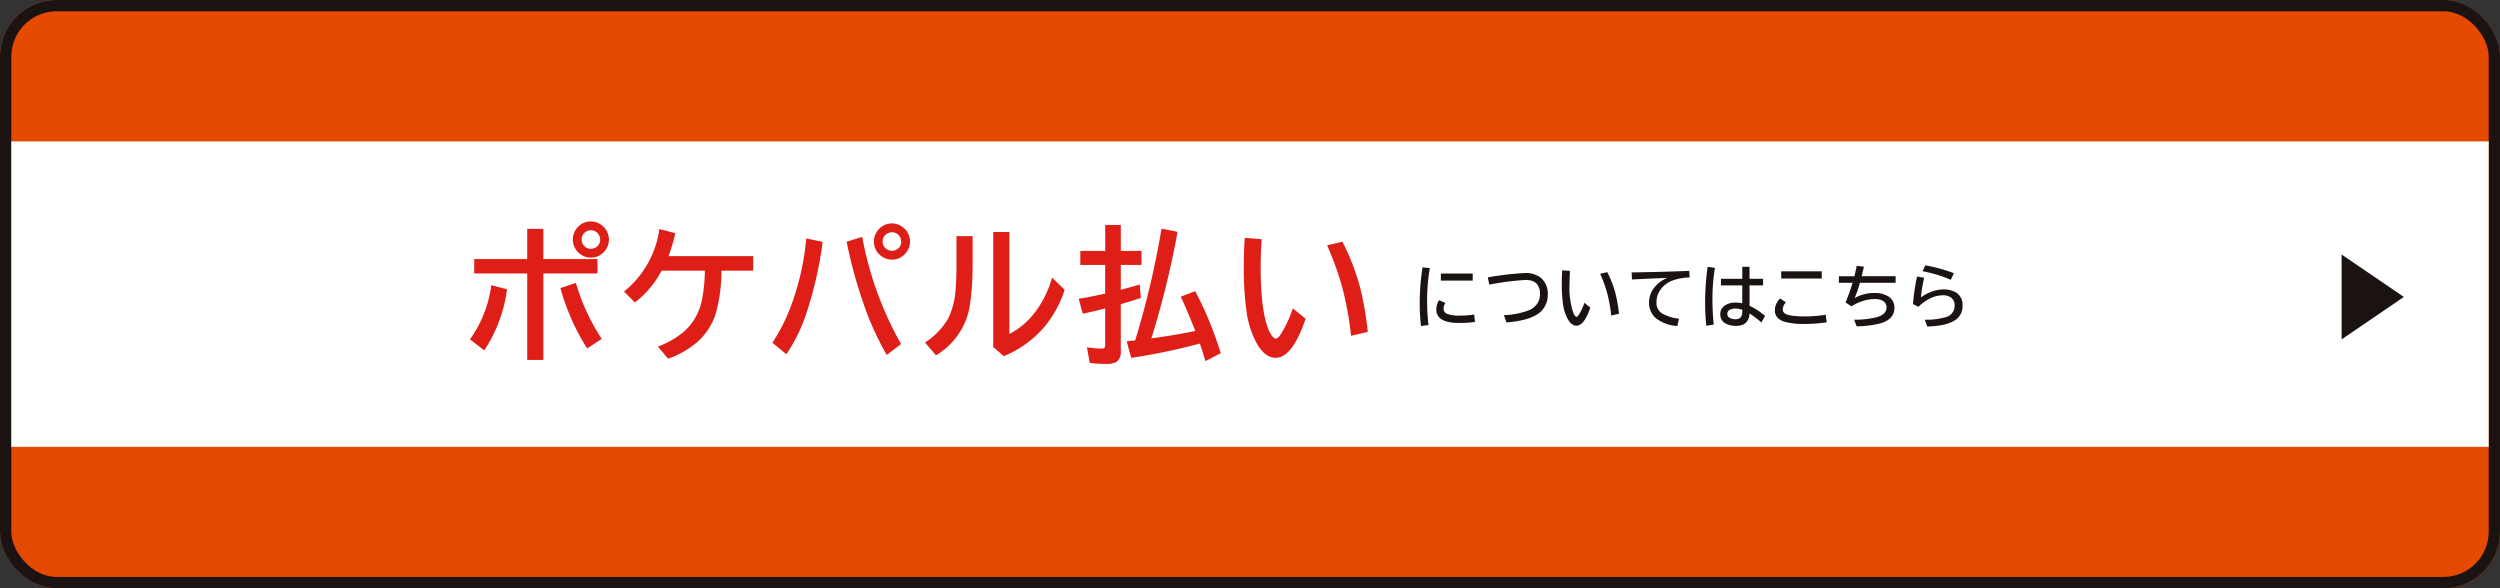
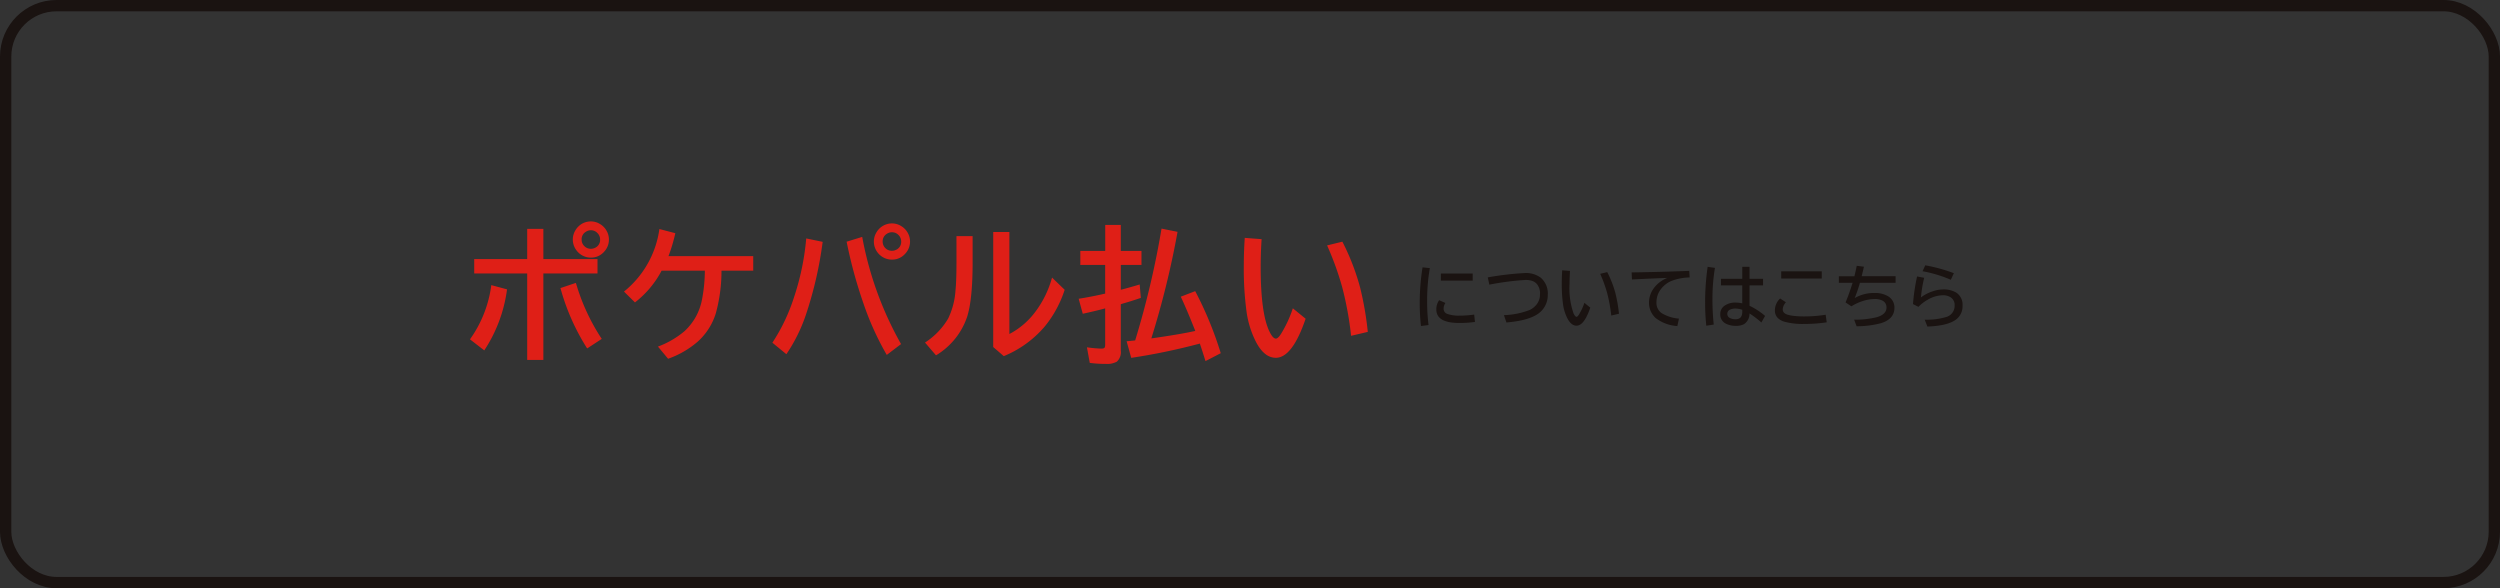
<svg xmlns="http://www.w3.org/2000/svg" width="442" height="104" viewBox="0 0 442 104">
  <rect x="0" y="0" width="442" height="104" fill="#333333" stroke="none" />
  <g id="btn-payment" transform="translate(-683 -5251)">
    <g id="Rectangle_82" data-name="Rectangle 82" transform="translate(683 5251)" fill="#e64a00" stroke="#1a1311" stroke-width="2">
-       <rect width="442" height="104" rx="10" stroke="none" />
      <rect x="1" y="1" width="440" height="102" rx="9" fill="none" />
    </g>
-     <path id="Path_4551" data-name="Path 4551" d="M0,0H438V54H0Z" transform="translate(685 5276)" fill="#fff" />
    <path id="Path_5292" data-name="Path 5292" d="M1.342.639a35.636,35.636,0,0,1-.223-3.961,39.574,39.574,0,0,1,.5-6.41L2.906-9.6a33.484,33.484,0,0,0-.475,5.924A32.777,32.777,0,0,0,2.678.469ZM4.857-8.643h5.631v1.248H4.857ZM10.887-.082A18.451,18.451,0,0,1,8.1.1Q4.055.1,4.055-2.279a2.752,2.752,0,0,1,.5-1.646l1.107.492a1.688,1.688,0,0,0-.316,1,.944.944,0,0,0,.686.943,5.958,5.958,0,0,0,2.08.293,17.3,17.3,0,0,0,2.637-.187Zm2.266-7.875a52.321,52.321,0,0,1,6.533-.768,4.353,4.353,0,0,1,2.865.85,3.693,3.693,0,0,1,1.207,3.006A4.015,4.015,0,0,1,22.75-2.15q-1.535,1.77-6.3,2.162l-.445-1.295A13.76,13.76,0,0,0,20.57-2.2a3.447,3.447,0,0,0,1.184-.937,2.827,2.827,0,0,0,.627-1.816A2.6,2.6,0,0,0,21.8-6.826a2.057,2.057,0,0,0-.65-.457A3.6,3.6,0,0,0,19.738-7.5a48.537,48.537,0,0,0-6.311.826Zm18.121,5.35Q30.19.58,28.842.58,27.881.58,27.2-.768a7.752,7.752,0,0,1-.727-2.3,25.978,25.978,0,0,1-.24-3.914q0-1.037.076-2.227l1.377.105q-.076,1.189-.076,2.262a13.55,13.55,0,0,0,.7,5.244q.287.609.539.609.164,0,.41-.375a9.694,9.694,0,0,0,.973-2.1Zm3.709,1.395a26.875,26.875,0,0,0-.732-4A24.355,24.355,0,0,0,33.026-8.59l1.248-.3A19,19,0,0,1,35.709-5.2a25.685,25.685,0,0,1,.639,3.668Zm3.6-7.623q5.391-.082,10.189-.275l.07,1.166a9.229,9.229,0,0,0-3.293.645,4.573,4.573,0,0,0-1.8,1.43,3.77,3.77,0,0,0-.773,2.309,2.186,2.186,0,0,0,.879,1.9,6.925,6.925,0,0,0,3.094.99L46.67.645A6.945,6.945,0,0,1,42.844-.762a3.634,3.634,0,0,1-1.189-2.766,4.309,4.309,0,0,1,1.078-2.8,5.5,5.5,0,0,1,2.15-1.535q-2.42.082-6.24.275Zm19.563-.99H59.43v2.121h2.391v1.166H59.43v3.6a12.058,12.058,0,0,1,2.748,1.793L61.522.012a16.5,16.5,0,0,0-2.1-1.594A2.167,2.167,0,0,1,58.4.34,3.009,3.009,0,0,1,57,.609a3.771,3.771,0,0,1-1.67-.346,1.789,1.789,0,0,1-1.072-1.734,1.755,1.755,0,0,1,.814-1.518,3.282,3.282,0,0,1,1.91-.516,5.547,5.547,0,0,1,1.16.135v-3.17H54.379V-7.705h3.768Zm0,7.594a4.1,4.1,0,0,0-1.219-.217,2.136,2.136,0,0,0-.867.158.813.813,0,0,0-.562.785.781.781,0,0,0,.41.7,2.014,2.014,0,0,0,1.066.246q1.172,0,1.172-1.318ZM51.784.586a38.586,38.586,0,0,1-.205-4.066,43.46,43.46,0,0,1,.445-6.346l1.289.188a33.815,33.815,0,0,0-.439,5.625A43.274,43.274,0,0,0,53.1.387ZM65.03-9.023H72.2v1.271H65.03ZM73.075-.012a26.809,26.809,0,0,1-4.02.287,12.21,12.21,0,0,1-3.51-.41,2.92,2.92,0,0,1-.955-.5,1.807,1.807,0,0,1-.674-1.494,2.849,2.849,0,0,1,.926-2.1l1.02.674A1.984,1.984,0,0,0,65.3-2.314q0,.656.791.932a6.134,6.134,0,0,0,1.342.246,14.719,14.719,0,0,0,1.576.082,24.083,24.083,0,0,0,3.885-.3Zm2.149-8.15h2.748q.211-.85.41-1.846l1.271.164q-.187.844-.4,1.682h6V-7H78.944a22.485,22.485,0,0,1-.926,2.7,6.82,6.82,0,0,1,3.563-.9,4.489,4.489,0,0,1,2.168.486,2.293,2.293,0,0,1,1.3,2.127q0,1.975-2.35,2.719a16.829,16.829,0,0,1-4.342.551L77.925-.48a16.05,16.05,0,0,0,4.049-.451q1.67-.51,1.67-1.7a1.291,1.291,0,0,0-.7-1.213,2.9,2.9,0,0,0-1.389-.287,7,7,0,0,0-2.115.357,8.658,8.658,0,0,0-2,.932l-1.031-.686Q77.1-5.2,77.649-7H75.223Zm19.791.627a22.8,22.8,0,0,0-5-1.512L90.5-10.09A28.106,28.106,0,0,1,95.554-8.7ZM88.329-3.24a35.367,35.367,0,0,1,.721-4.881l1.26.234a22.566,22.566,0,0,0-.574,3.469,6.975,6.975,0,0,1,1.957-1.037,5.962,5.962,0,0,1,1.98-.375,4.264,4.264,0,0,1,2.25.533,2.51,2.51,0,0,1,1.166,2.309A2.925,2.925,0,0,1,96.028-.574Q94.546.609,90.872.732L90.4-.48a11.952,11.952,0,0,0,3.738-.457,2.043,2.043,0,0,0,1.553-2.057,1.614,1.614,0,0,0-.686-1.43,2.475,2.475,0,0,0-1.43-.375,5.509,5.509,0,0,0-2.707.826A7.028,7.028,0,0,0,89.29-2.748Z" transform="translate(932.888 5308)" fill="#1a1311" />
    <path id="Path_5291" data-name="Path 5291" d="M11.21-21.531h2.856V-16.2h9.572v2.552H14.066V1.638H11.21V-13.647H1.841V-16.2H11.21ZM1.092-2.006a21.14,21.14,0,0,0,3.771-9.585l2.78.749A25.6,25.6,0,0,1,3.618-.051ZM21.811-.394A38.933,38.933,0,0,1,17.088-11.07l2.729-.914a36.578,36.578,0,0,0,4.57,9.9Zm.673-22.458a3.022,3.022,0,0,1,1.612.47,3.151,3.151,0,0,1,1.181,1.244,3.1,3.1,0,0,1,.381,1.485,3.123,3.123,0,0,1-.889,2.2,3.042,3.042,0,0,1-2.311,1,3.125,3.125,0,0,1-1.32-.292,3.175,3.175,0,0,1-1.282-1.079,3.15,3.15,0,0,1-.584-1.841,3.1,3.1,0,0,1,.394-1.5,3.261,3.261,0,0,1,1.054-1.168A3.168,3.168,0,0,1,22.483-22.852Zm-.025,1.562a1.608,1.608,0,0,0-.876.267,1.531,1.531,0,0,0-.749,1.384,1.57,1.57,0,0,0,.444,1.117,1.58,1.58,0,0,0,1.193.508,1.653,1.653,0,0,0,.749-.178A1.524,1.524,0,0,0,24.1-19.64a1.585,1.585,0,0,0-.5-1.181A1.529,1.529,0,0,0,22.458-21.29Zm28.713,7.147H45.56a28.437,28.437,0,0,1-1,7.528,11.105,11.105,0,0,1-3.3,5.1,16.261,16.261,0,0,1-5.142,2.945L34.324-.724a15.727,15.727,0,0,0,4.7-2.729,10.14,10.14,0,0,0,3.085-5.561,27.565,27.565,0,0,0,.508-5.129H34.972a17.187,17.187,0,0,1-4.71,5.611l-1.942-1.917a17.184,17.184,0,0,0,6.259-11.058l2.818.736a29.489,29.489,0,0,1-1.206,4.05h14.98ZM54.557-1.409a32.713,32.713,0,0,0,3.8-7.96,44.994,44.994,0,0,0,2.184-10.474l2.907.6a68.409,68.409,0,0,1-3.034,13.1A28.877,28.877,0,0,1,57.032.622ZM74.78.749A50.868,50.868,0,0,1,70.641-8.4a82.759,82.759,0,0,1-2.958-10.867l2.755-.851A60.78,60.78,0,0,0,77.307-1.168ZM75.707-22.5a3.087,3.087,0,0,1,1.625.47,3.151,3.151,0,0,1,1.181,1.244,3.1,3.1,0,0,1,.381,1.485A3.123,3.123,0,0,1,78-17.1a3.056,3.056,0,0,1-2.323,1,3.125,3.125,0,0,1-1.32-.292,3.175,3.175,0,0,1-1.282-1.079A3.15,3.15,0,0,1,72.5-19.31a3.1,3.1,0,0,1,.394-1.5,3.219,3.219,0,0,1,1.066-1.168A3.147,3.147,0,0,1,75.707-22.5Zm-.013,1.562a1.628,1.628,0,0,0-.889.267,1.531,1.531,0,0,0-.749,1.384,1.57,1.57,0,0,0,.444,1.117,1.58,1.58,0,0,0,1.193.508,1.6,1.6,0,0,0,.749-.178,1.521,1.521,0,0,0,.889-1.447,1.585,1.585,0,0,0-.5-1.181A1.529,1.529,0,0,0,75.694-20.935Zm11.409.686H89.96v4.621q0,6.64-.99,9.7A12.668,12.668,0,0,1,83.485.825l-1.942-2.26a12.905,12.905,0,0,0,4.075-4.215,13.407,13.407,0,0,0,1.308-4.938q.178-1.752.178-4.989Zm6.5-.736H96.46v18.04a13.581,13.581,0,0,0,4.431-3.72A17.873,17.873,0,0,0,104-12.924l2.234,2.158a19.946,19.946,0,0,1-3.479,6.437A18.9,18.9,0,0,1,95.47.965L93.6-.647Zm19.8,3.352v-4.6h2.755v4.6h3.656v2.476h-3.656v4.393q1.358-.343,3.339-.939l.2,2.374q-1.536.533-3.174,1l-.368.114V.025a2.236,2.236,0,0,1-.7,1.917,3.58,3.58,0,0,1-1.98.394,20.5,20.5,0,0,1-2.806-.178l-.5-2.755.368.051a19.052,19.052,0,0,0,2.209.178q.47,0,.571-.216a1.193,1.193,0,0,0,.076-.482V-7.478q-1.422.394-3.961.952l-.724-2.653q2.2-.343,4.685-.914v-5.065h-4.393v-2.476ZM118.7-1.815q.063-.19.114-.381a154.615,154.615,0,0,0,4.545-19.386l2.831.571a155.353,155.353,0,0,1-4.634,18.84q4.977-.7,7.77-1.32-1.473-3.732-2.564-6.056l2.552-.978A64.239,64.239,0,0,1,133.831.444l-2.7,1.4q-.457-1.5-1-3.1l-.33.089A111.5,111.5,0,0,1,118,1.27l-.812-2.933Zm30.135-3.834q-2.349,6.906-5.269,6.906-2.082,0-3.567-2.92a16.8,16.8,0,0,1-1.574-4.977,56.287,56.287,0,0,1-.521-8.48q0-2.247.165-4.824l2.983.229q-.165,2.577-.165,4.9,0,8.15,1.523,11.362.622,1.32,1.168,1.32.355,0,.889-.812a21,21,0,0,0,2.107-4.545Zm8.036,3.021a58.227,58.227,0,0,0-1.587-8.658,52.77,52.77,0,0,0-2.653-7.325l2.7-.66a41.176,41.176,0,0,1,3.11,8,55.653,55.653,0,0,1,1.384,7.947Z" transform="translate(765 5313)" fill="#df1f17" />
-     <path id="Polygon_15" data-name="Polygon 15" d="M7.5,0,15,11H0Z" transform="translate(1108 5296) rotate(90)" fill="#1a1311" />
+     <path id="Polygon_15" data-name="Polygon 15" d="M7.5,0,15,11Z" transform="translate(1108 5296) rotate(90)" fill="#1a1311" />
  </g>
</svg>